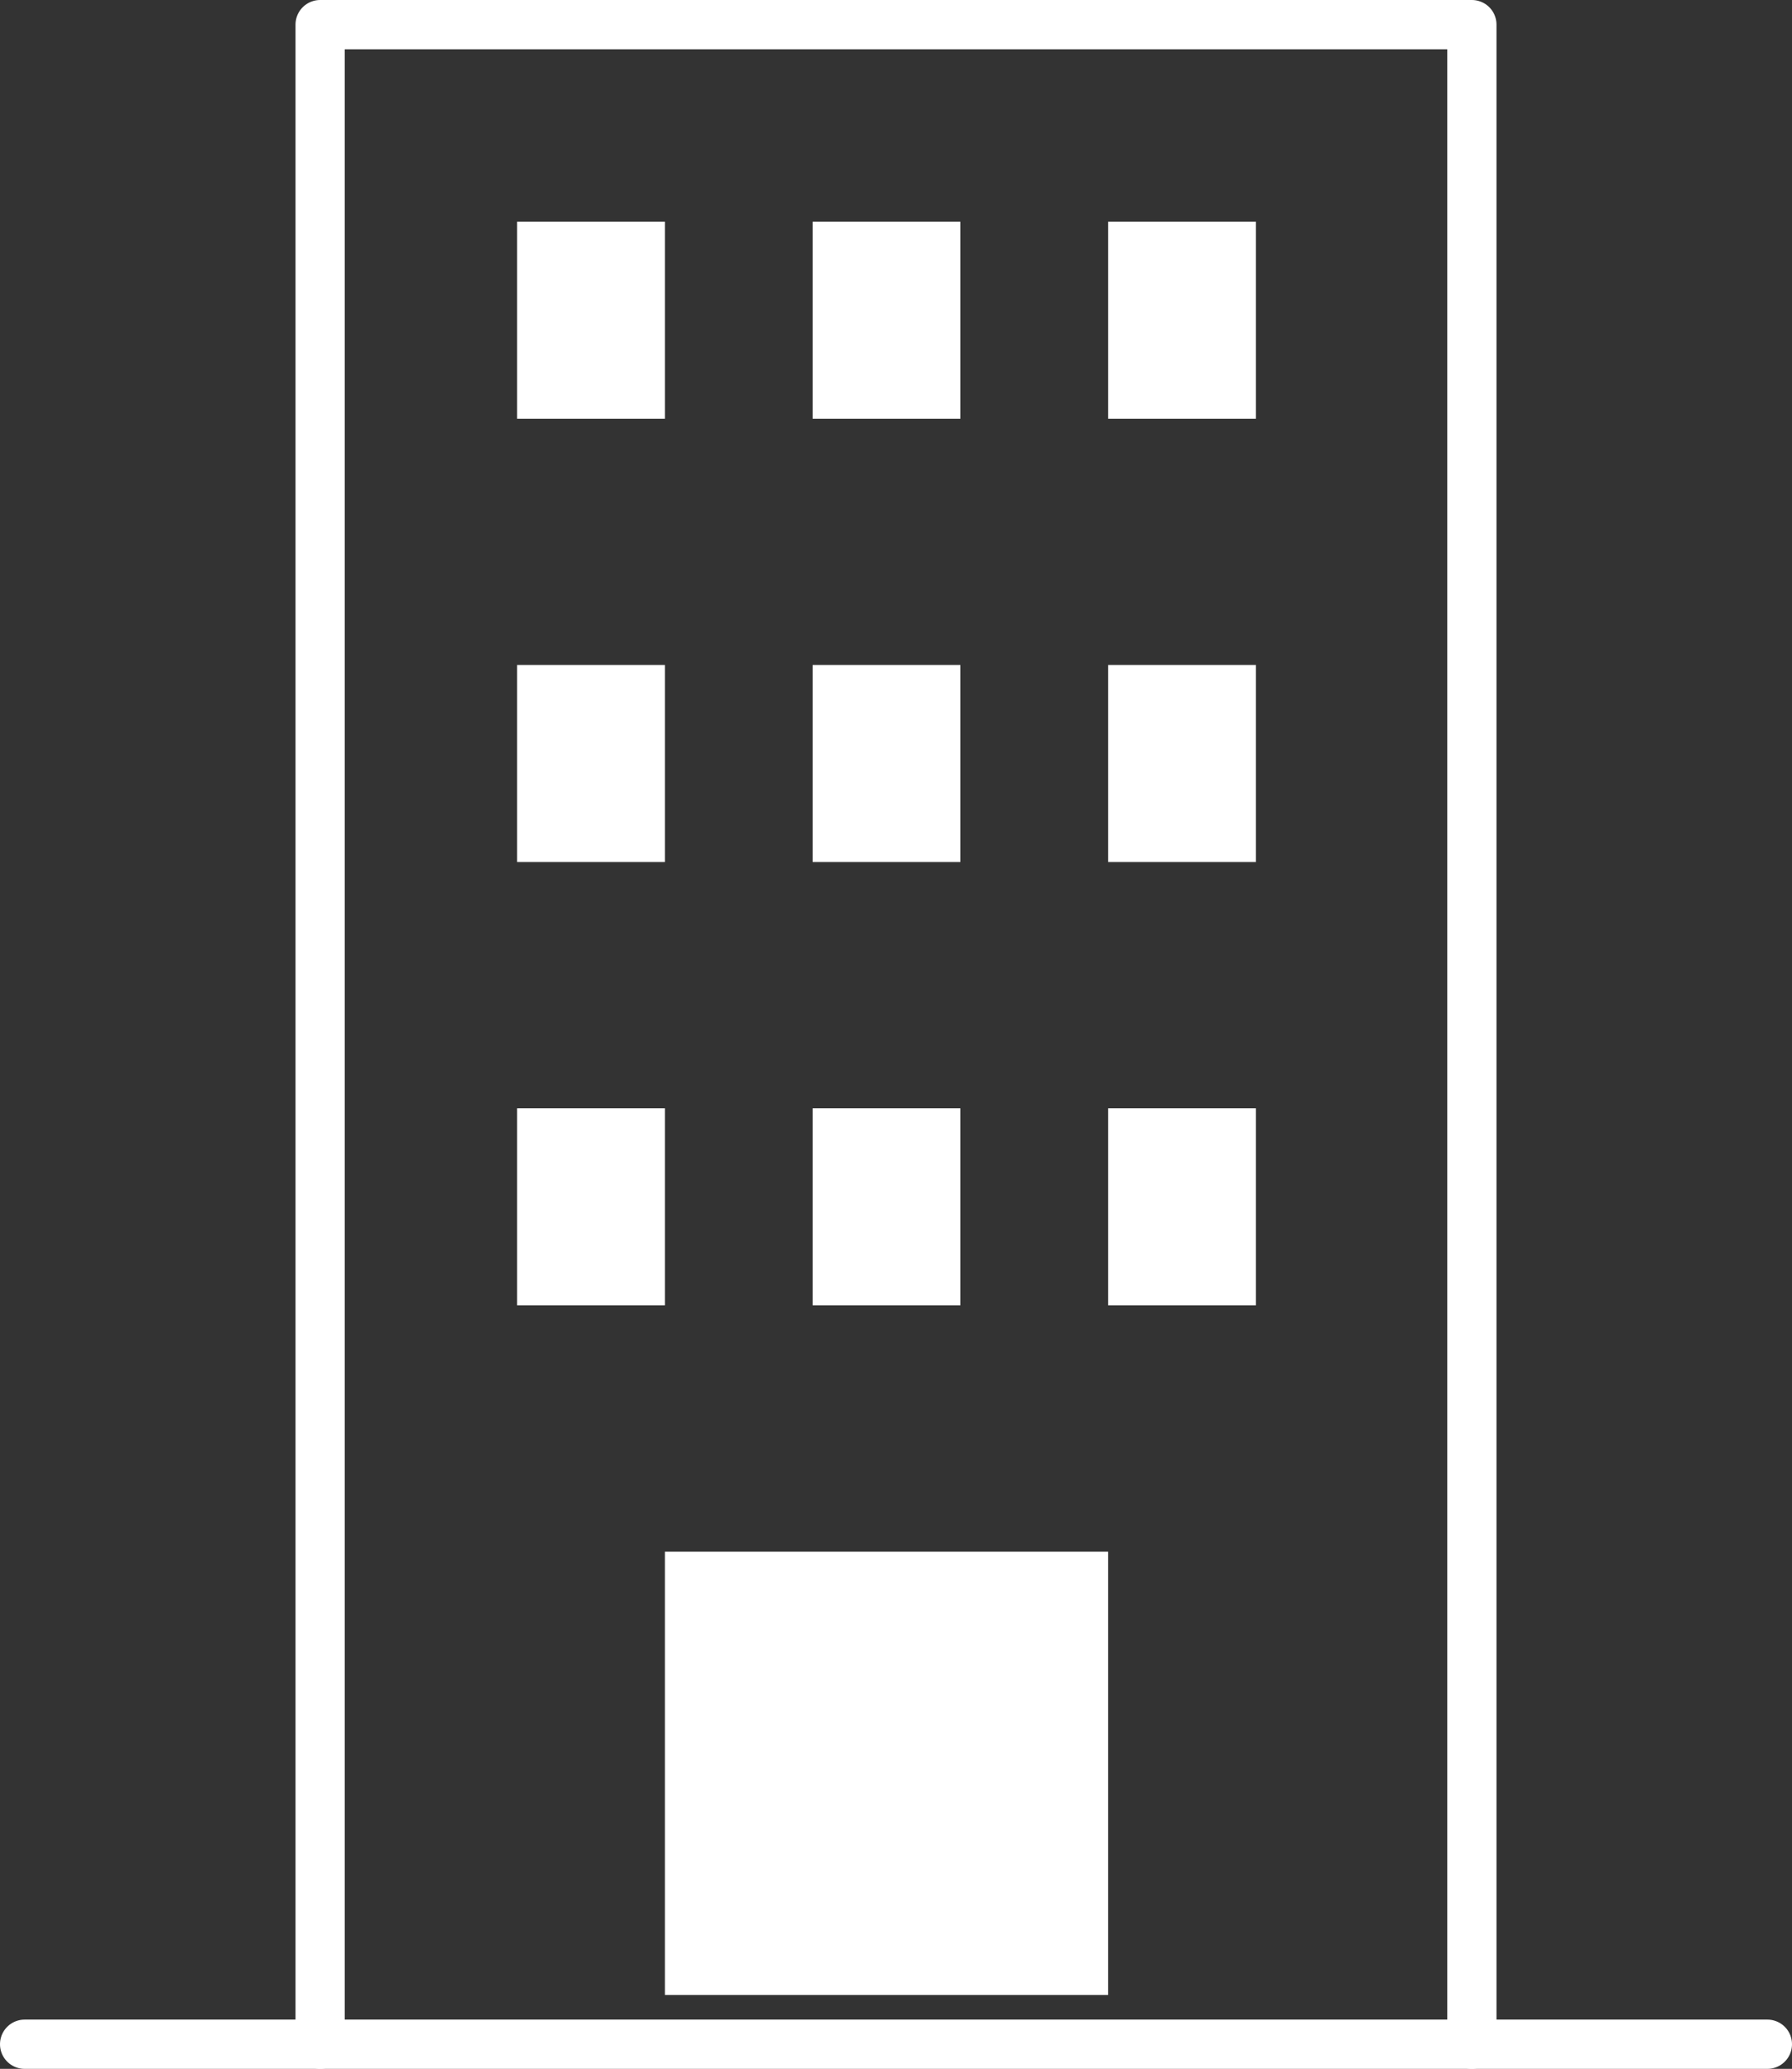
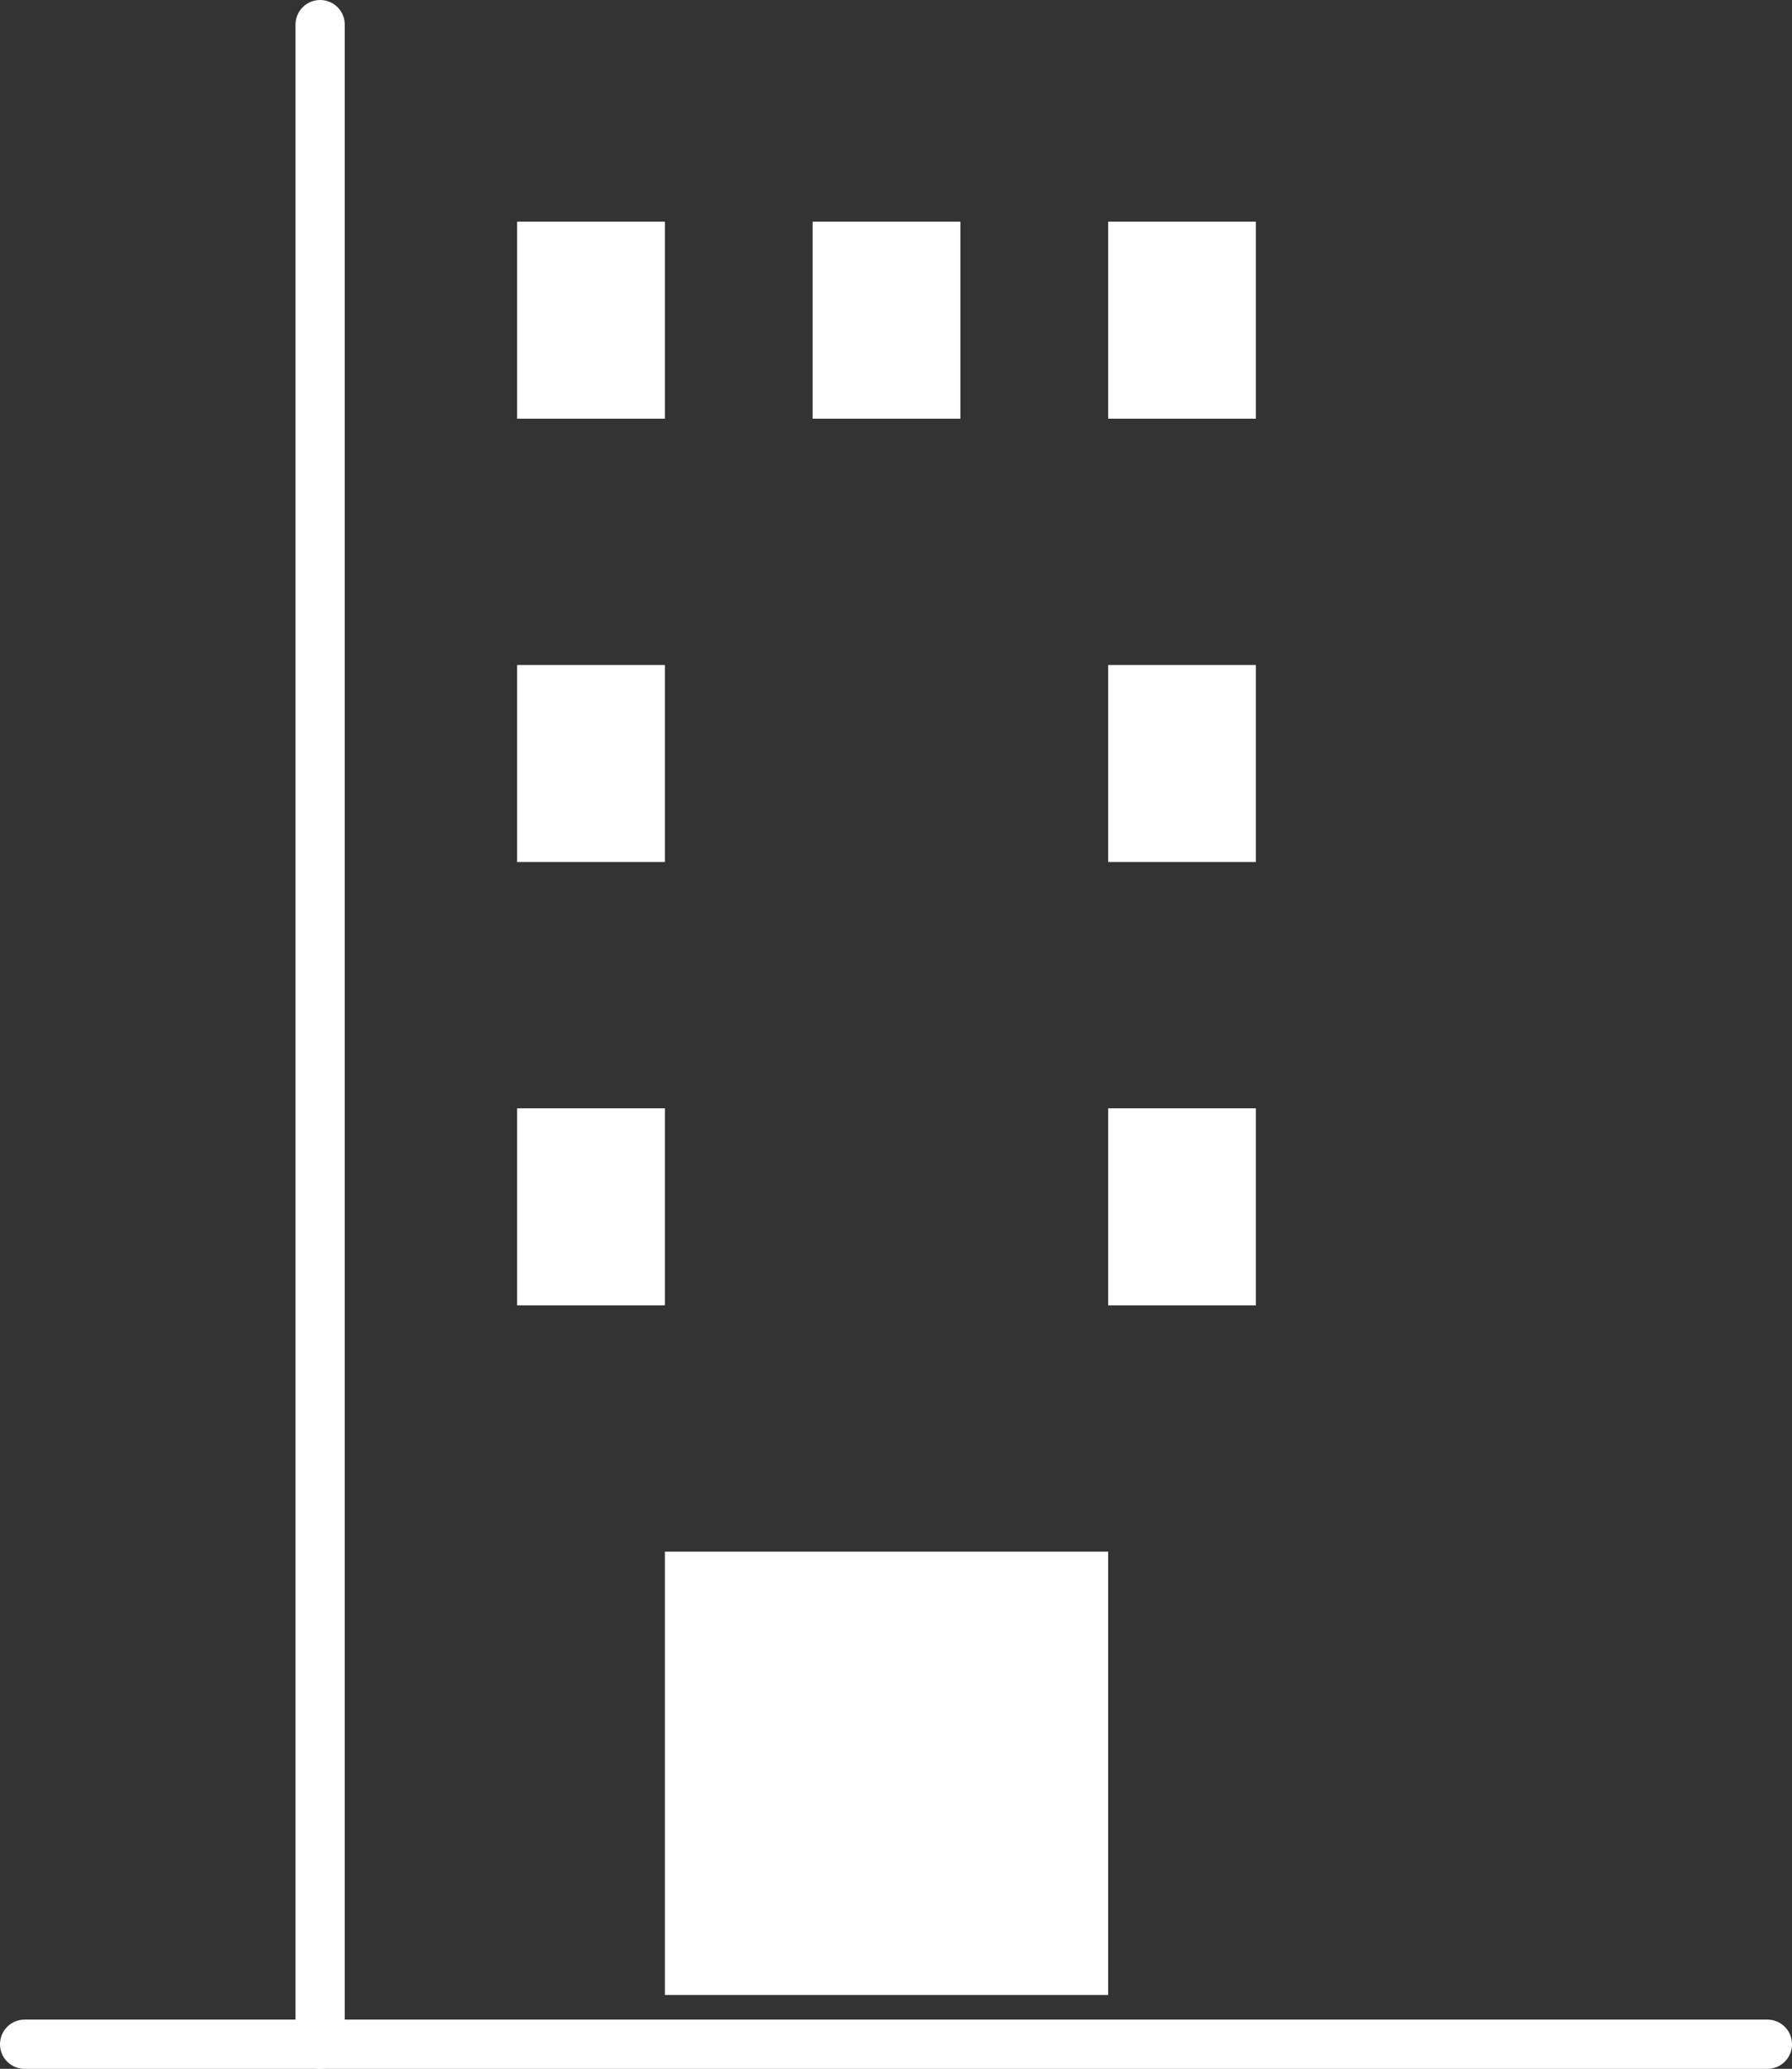
<svg xmlns="http://www.w3.org/2000/svg" width="36.385" height="42" viewBox="0 0 36.385 42">
  <rect x="0" y="0" width="36.385" height="42" fill="#333333" stroke="none" />
  <g id="グループ_184" data-name="グループ 184" transform="translate(-243.808 -3065)">
-     <path id="パス_65" data-name="パス 65" d="M250.308,3106.5v-41h23.385v41" fill="none" stroke="#fff" stroke-linecap="round" stroke-linejoin="round" stroke-width="1" />
+     <path id="パス_65" data-name="パス 65" d="M250.308,3106.5v-41v41" fill="none" stroke="#fff" stroke-linecap="round" stroke-linejoin="round" stroke-width="1" />
    <line id="線_16" data-name="線 16" x1="35.385" transform="translate(244.308 3106.5)" fill="none" stroke="#fff" stroke-linecap="round" stroke-linejoin="round" stroke-width="1" />
    <g id="グループ_183" data-name="グループ 183">
      <rect id="長方形_96" data-name="長方形 96" width="3" height="4" transform="translate(254.308 3069.5)" fill="#fff" />
      <rect id="長方形_97" data-name="長方形 97" width="3" height="4" transform="translate(260.308 3069.5)" fill="#fff" />
      <rect id="長方形_98" data-name="長方形 98" width="3" height="4" transform="translate(266.308 3069.5)" fill="#fff" />
      <rect id="長方形_99" data-name="長方形 99" width="3" height="4" transform="translate(254.308 3078.5)" fill="#fff" />
-       <rect id="長方形_100" data-name="長方形 100" width="3" height="4" transform="translate(260.308 3078.5)" fill="#fff" />
      <rect id="長方形_101" data-name="長方形 101" width="3" height="4" transform="translate(266.308 3078.5)" fill="#fff" />
      <rect id="長方形_102" data-name="長方形 102" width="3" height="4" transform="translate(254.308 3087.5)" fill="#fff" />
-       <rect id="長方形_103" data-name="長方形 103" width="3" height="4" transform="translate(260.308 3087.5)" fill="#fff" />
      <path id="パス_66" data-name="パス 66" d="M257.308,3105.5v-9h9v9" fill="#fff" />
      <rect id="長方形_104" data-name="長方形 104" width="3" height="4" transform="translate(266.308 3087.5)" fill="#fff" />
    </g>
  </g>
</svg>